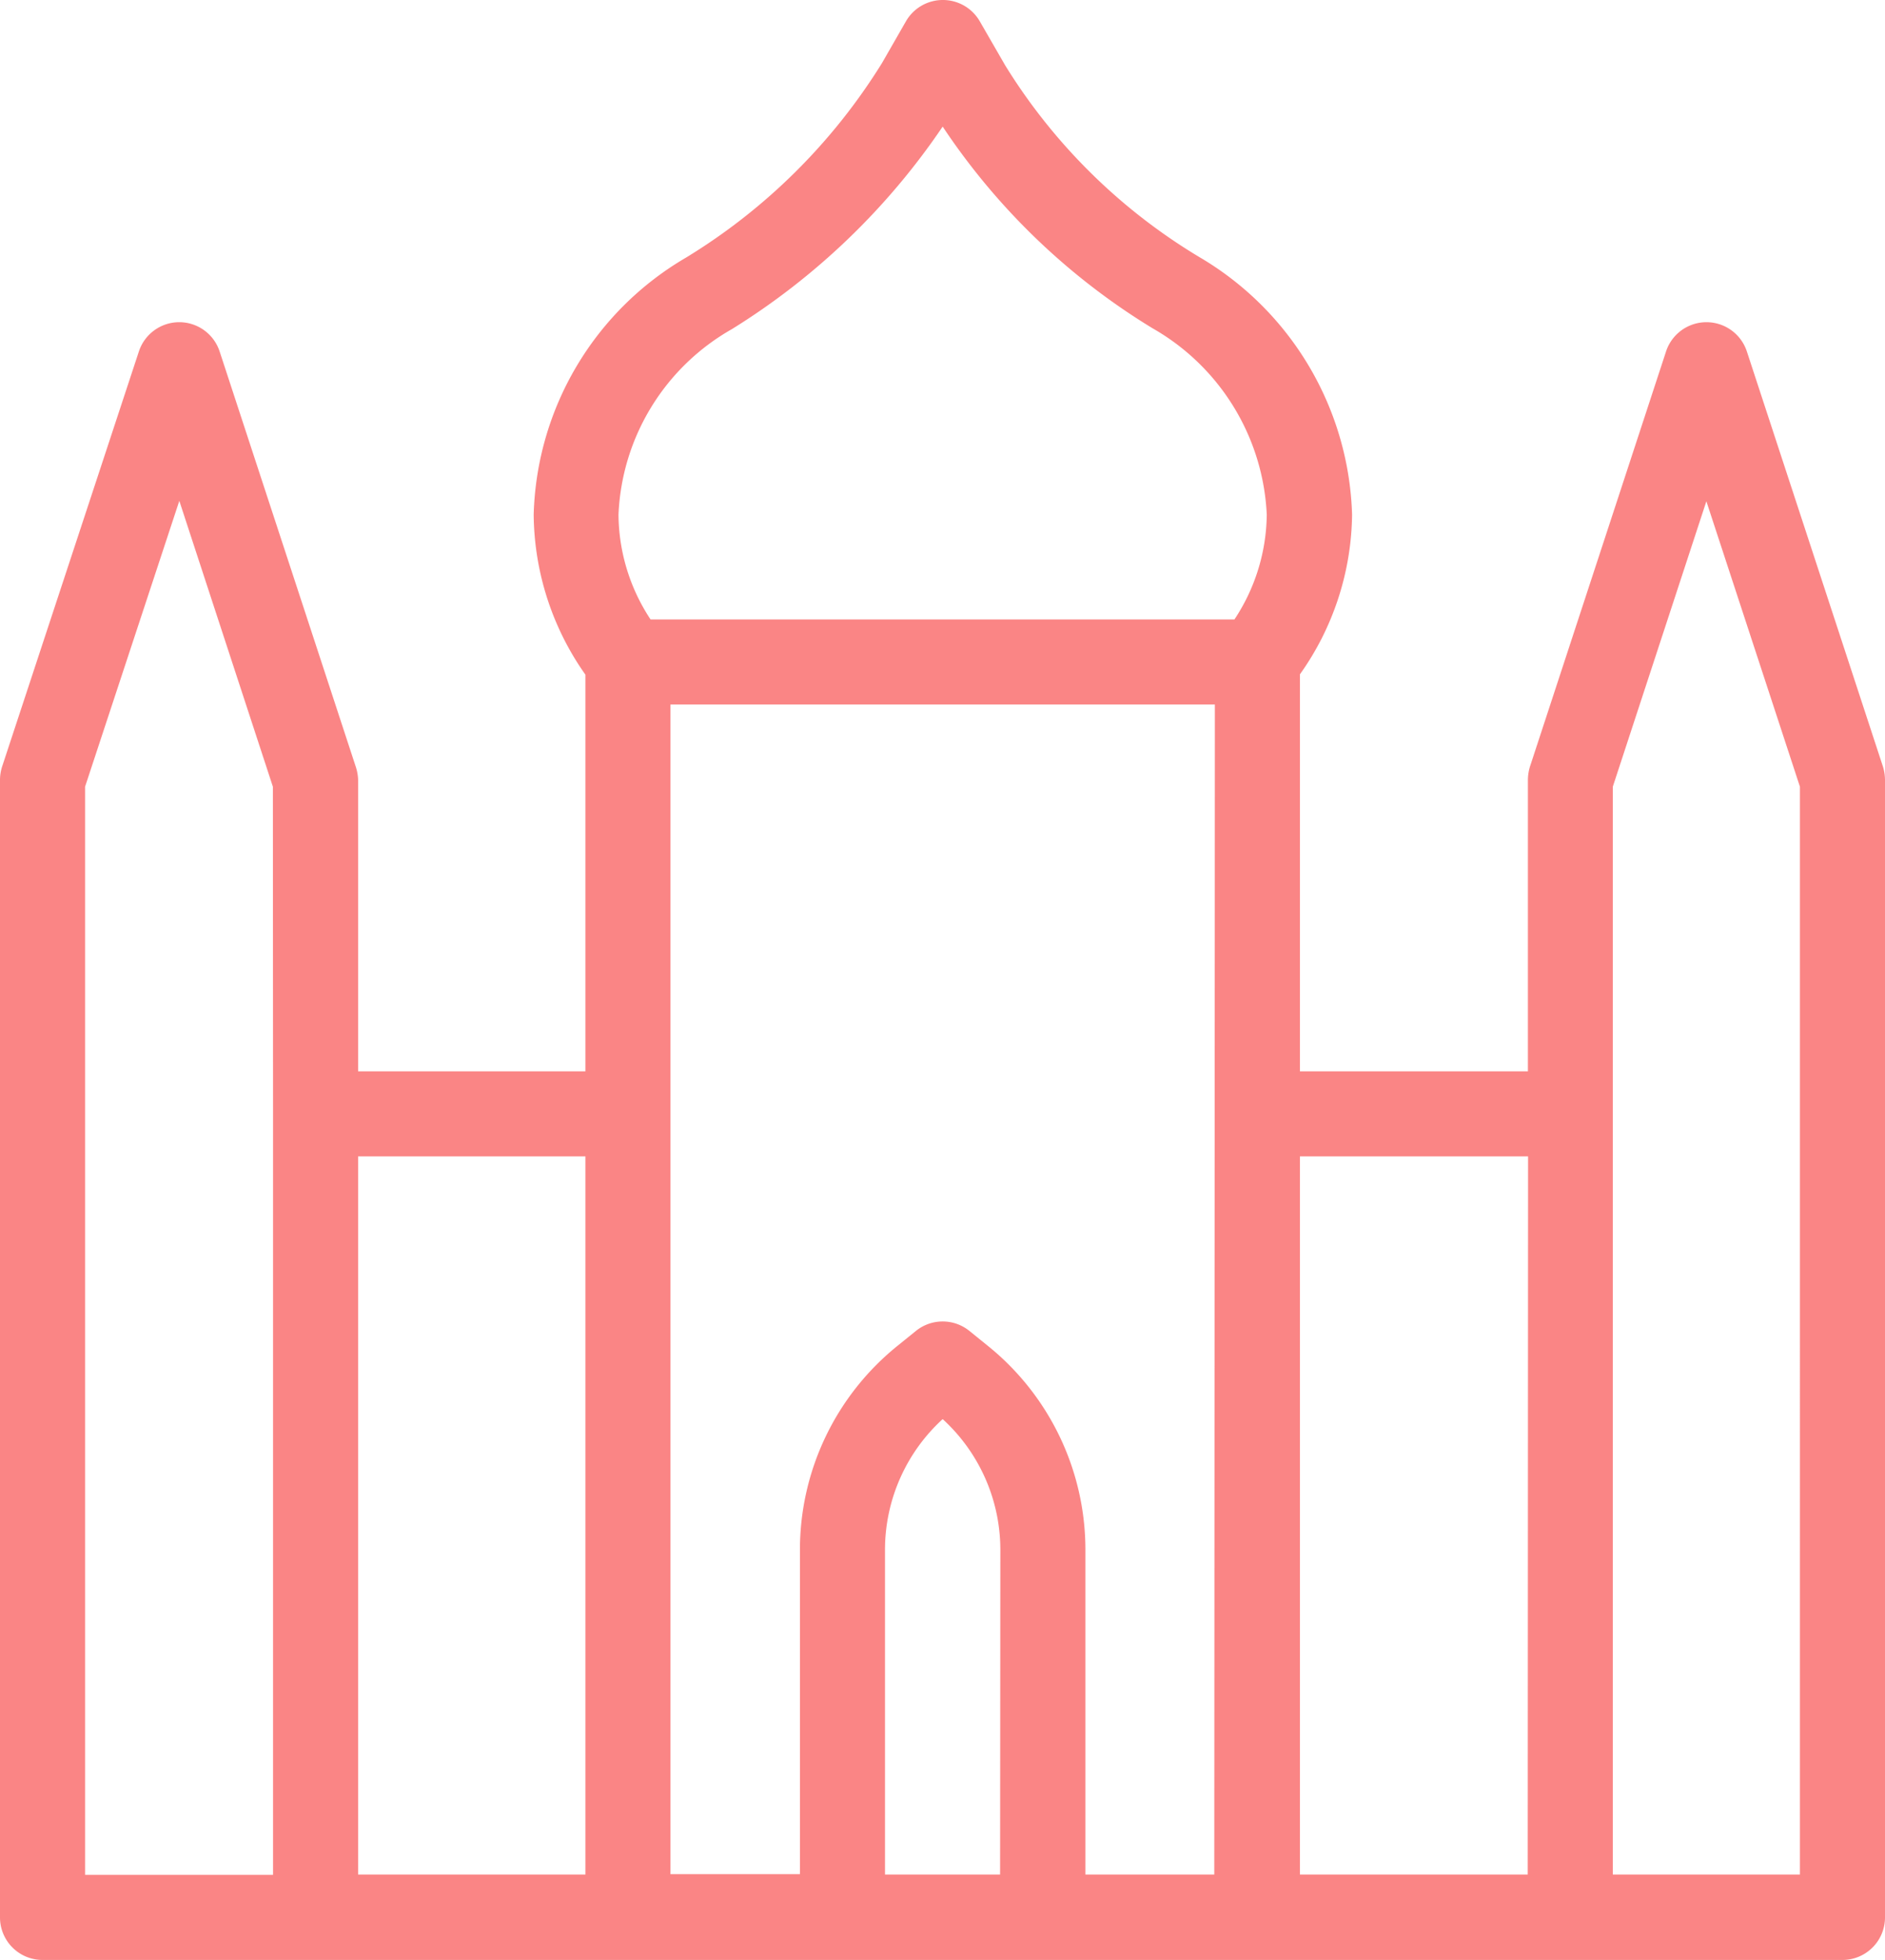
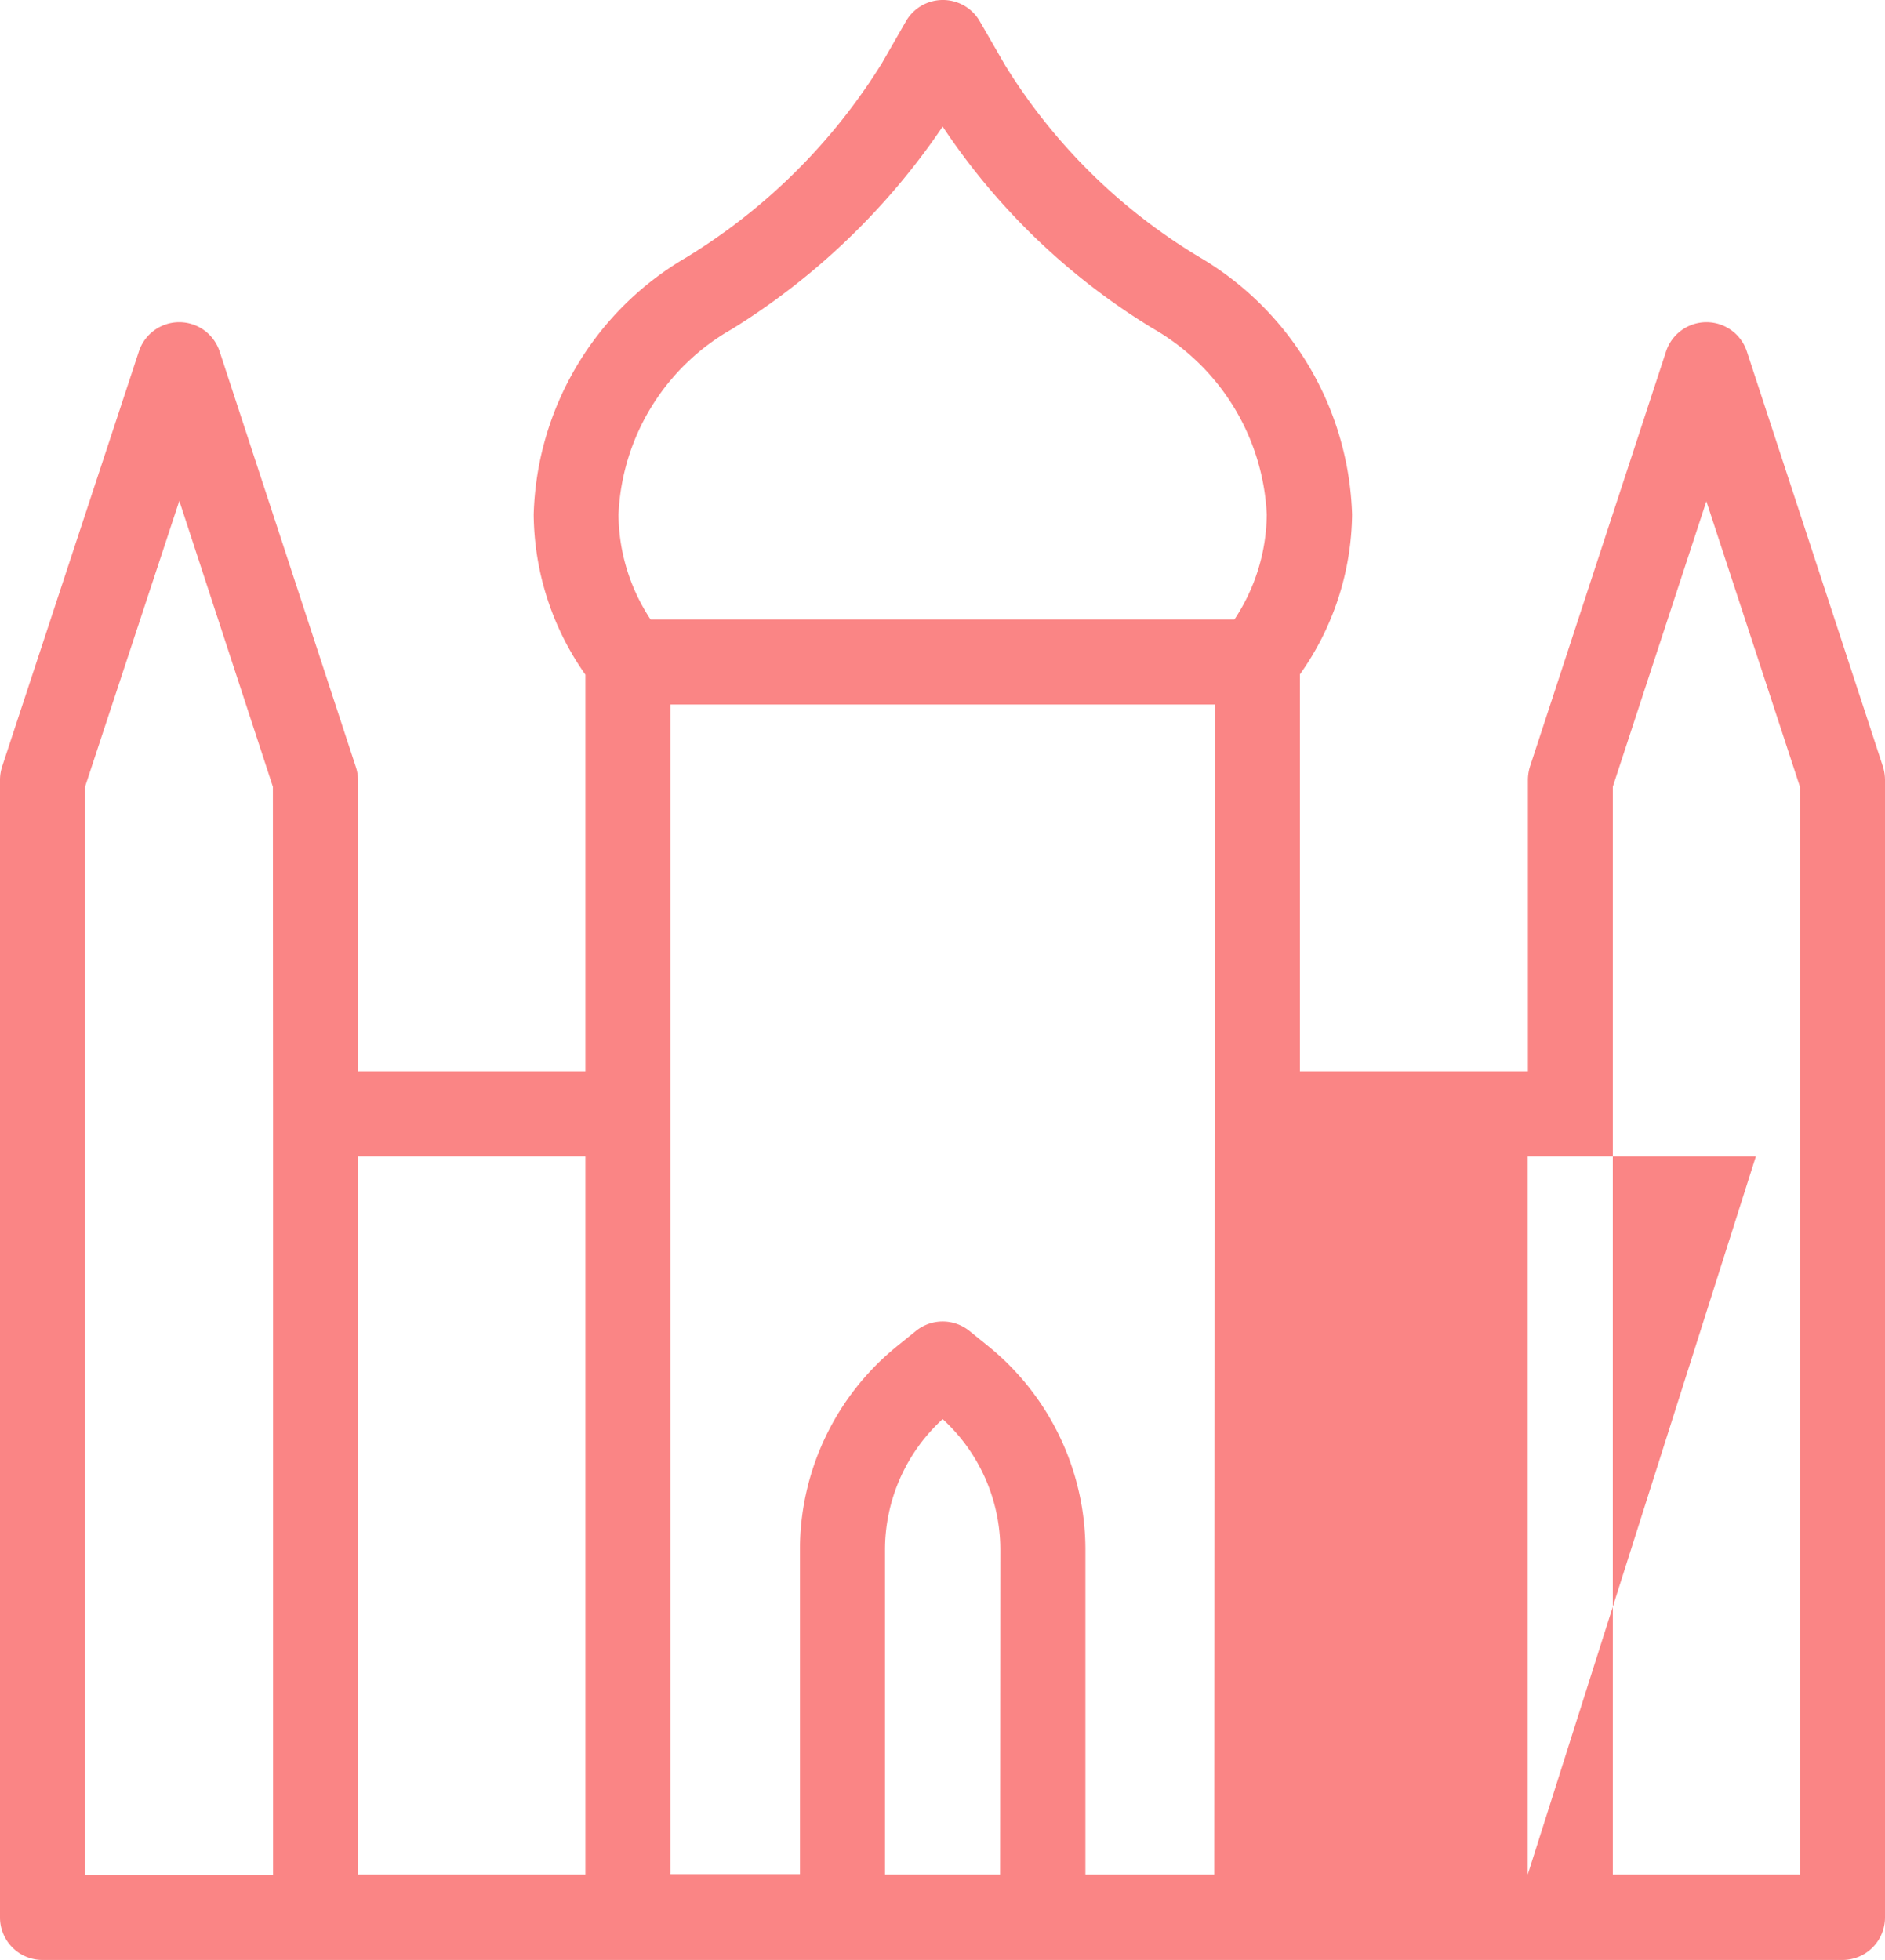
<svg xmlns="http://www.w3.org/2000/svg" width="22.16" height="23.037" viewBox="0 0 22.16 23.037">
-   <path id="palace" fill="#fa8585" d="M23.054 9.493l-1.6-4.88a.5.5 0 0 0-.95 0l-1.6 4.88a.545.545 0 0 0-.024.155v3.426H16.2V8.408a3.3 3.3 0 0 0 .613-1.877 3.637 3.637 0 0 0-1.8-3.03 6.78 6.78 0 0 1-2.277-2.249l-.3-.52A.5.5 0 0 0 12 .482a.5.5 0 0 0-.432.251l-.28.488a6.985 6.985 0 0 1-2.307 2.29 3.611 3.611 0 0 0-1.789 3.02A3.305 3.305 0 0 0 7.8 8.412v4.662H5.128V9.648a.545.545 0 0 0-.028-.155l-1.6-4.88a.5.5 0 0 0-.475-.344.5.5 0 0 0-.474.343L.943 9.492a.519.519 0 0 0-.025.156v13.371a.5.5 0 0 0 .5.5H22.578a.5.5 0 0 0 .5-.5V9.648a.545.545 0 0 0-.024-.155zM4.128 13.555v8.964h-2.21V9.729l1.108-3.36 1.1 3.36zm3.672 8.96H5.128v-8.441H7.8zm4.875 0h-1.353V18.7A2.081 2.081 0 0 1 12 17.162a2.081 2.081 0 0 1 .678 1.542zm2.518 0h-1.515V18.7a3.079 3.079 0 0 0-1.148-2.4l-.215-.174a.5.5 0 0 0-.63 0l-.214.173a3.08 3.08 0 0 0-1.149 2.401v3.811H8.8V8.763h6.4zm.237-14.752H8.566a2.261 2.261 0 0 1-.377-1.232A2.634 2.634 0 0 1 9.523 4.35 8.209 8.209 0 0 0 12 1.97a7.888 7.888 0 0 0 2.468 2.371 2.662 2.662 0 0 1 1.342 2.19 2.268 2.268 0 0 1-.38 1.232zm3.448 14.752H16.2v-8.441h2.682zm3.2 0h-2.2V9.729l1.1-3.355 1.1 3.355z" transform="translate(-.918 -.482)" />
+   <path id="palace" fill="#fa8585" d="M23.054 9.493l-1.6-4.88a.5.5 0 0 0-.95 0l-1.6 4.88a.545.545 0 0 0-.024.155v3.426H16.2V8.408a3.3 3.3 0 0 0 .613-1.877 3.637 3.637 0 0 0-1.8-3.03 6.78 6.78 0 0 1-2.277-2.249l-.3-.52A.5.5 0 0 0 12 .482a.5.5 0 0 0-.432.251l-.28.488a6.985 6.985 0 0 1-2.307 2.29 3.611 3.611 0 0 0-1.789 3.02A3.305 3.305 0 0 0 7.8 8.412v4.662H5.128V9.648a.545.545 0 0 0-.028-.155l-1.6-4.88a.5.5 0 0 0-.475-.344.5.5 0 0 0-.474.343L.943 9.492a.519.519 0 0 0-.025.156v13.371a.5.5 0 0 0 .5.5H22.578a.5.5 0 0 0 .5-.5V9.648a.545.545 0 0 0-.024-.155zM4.128 13.555v8.964h-2.21V9.729l1.108-3.36 1.1 3.36zm3.672 8.96H5.128v-8.441H7.8zm4.875 0h-1.353V18.7A2.081 2.081 0 0 1 12 17.162a2.081 2.081 0 0 1 .678 1.542zm2.518 0h-1.515V18.7a3.079 3.079 0 0 0-1.148-2.4l-.215-.174a.5.5 0 0 0-.63 0l-.214.173a3.08 3.08 0 0 0-1.149 2.401v3.811H8.8V8.763h6.4zm.237-14.752H8.566a2.261 2.261 0 0 1-.377-1.232A2.634 2.634 0 0 1 9.523 4.35 8.209 8.209 0 0 0 12 1.97a7.888 7.888 0 0 0 2.468 2.371 2.662 2.662 0 0 1 1.342 2.19 2.268 2.268 0 0 1-.38 1.232zm3.448 14.752v-8.441h2.682zm3.2 0h-2.2V9.729l1.1-3.355 1.1 3.355z" transform="translate(-.918 -.482)" />
</svg>